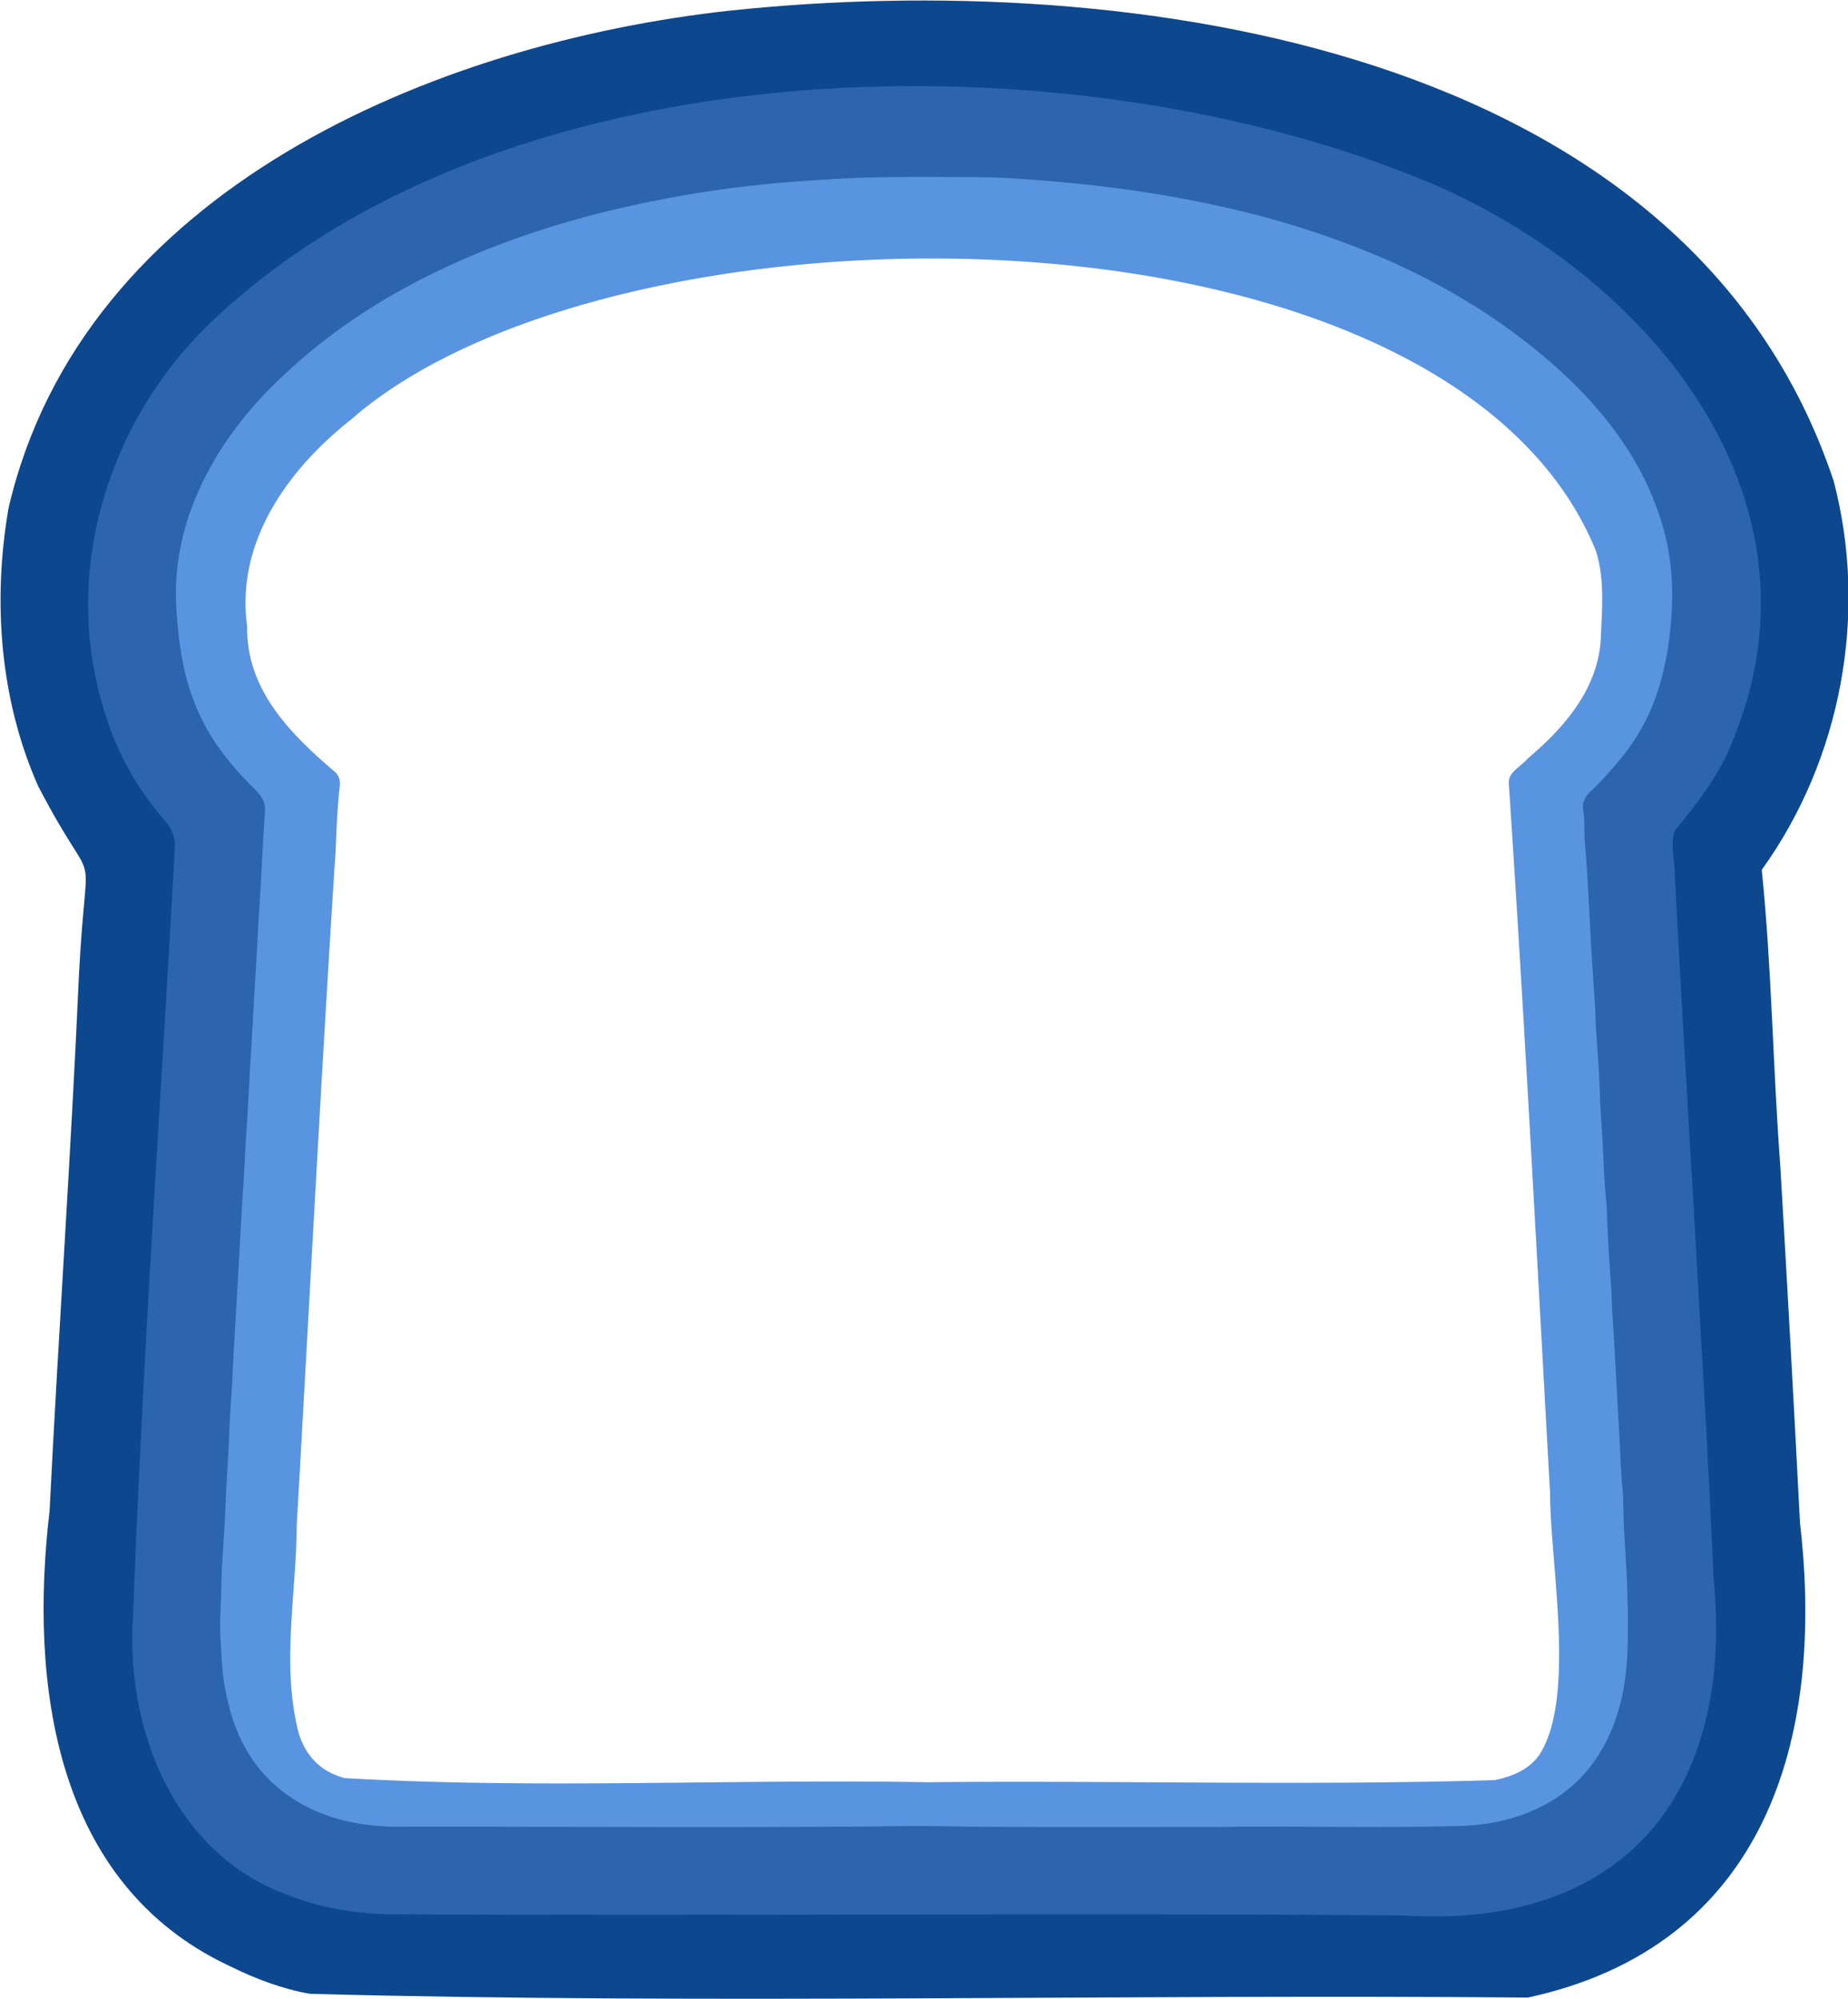
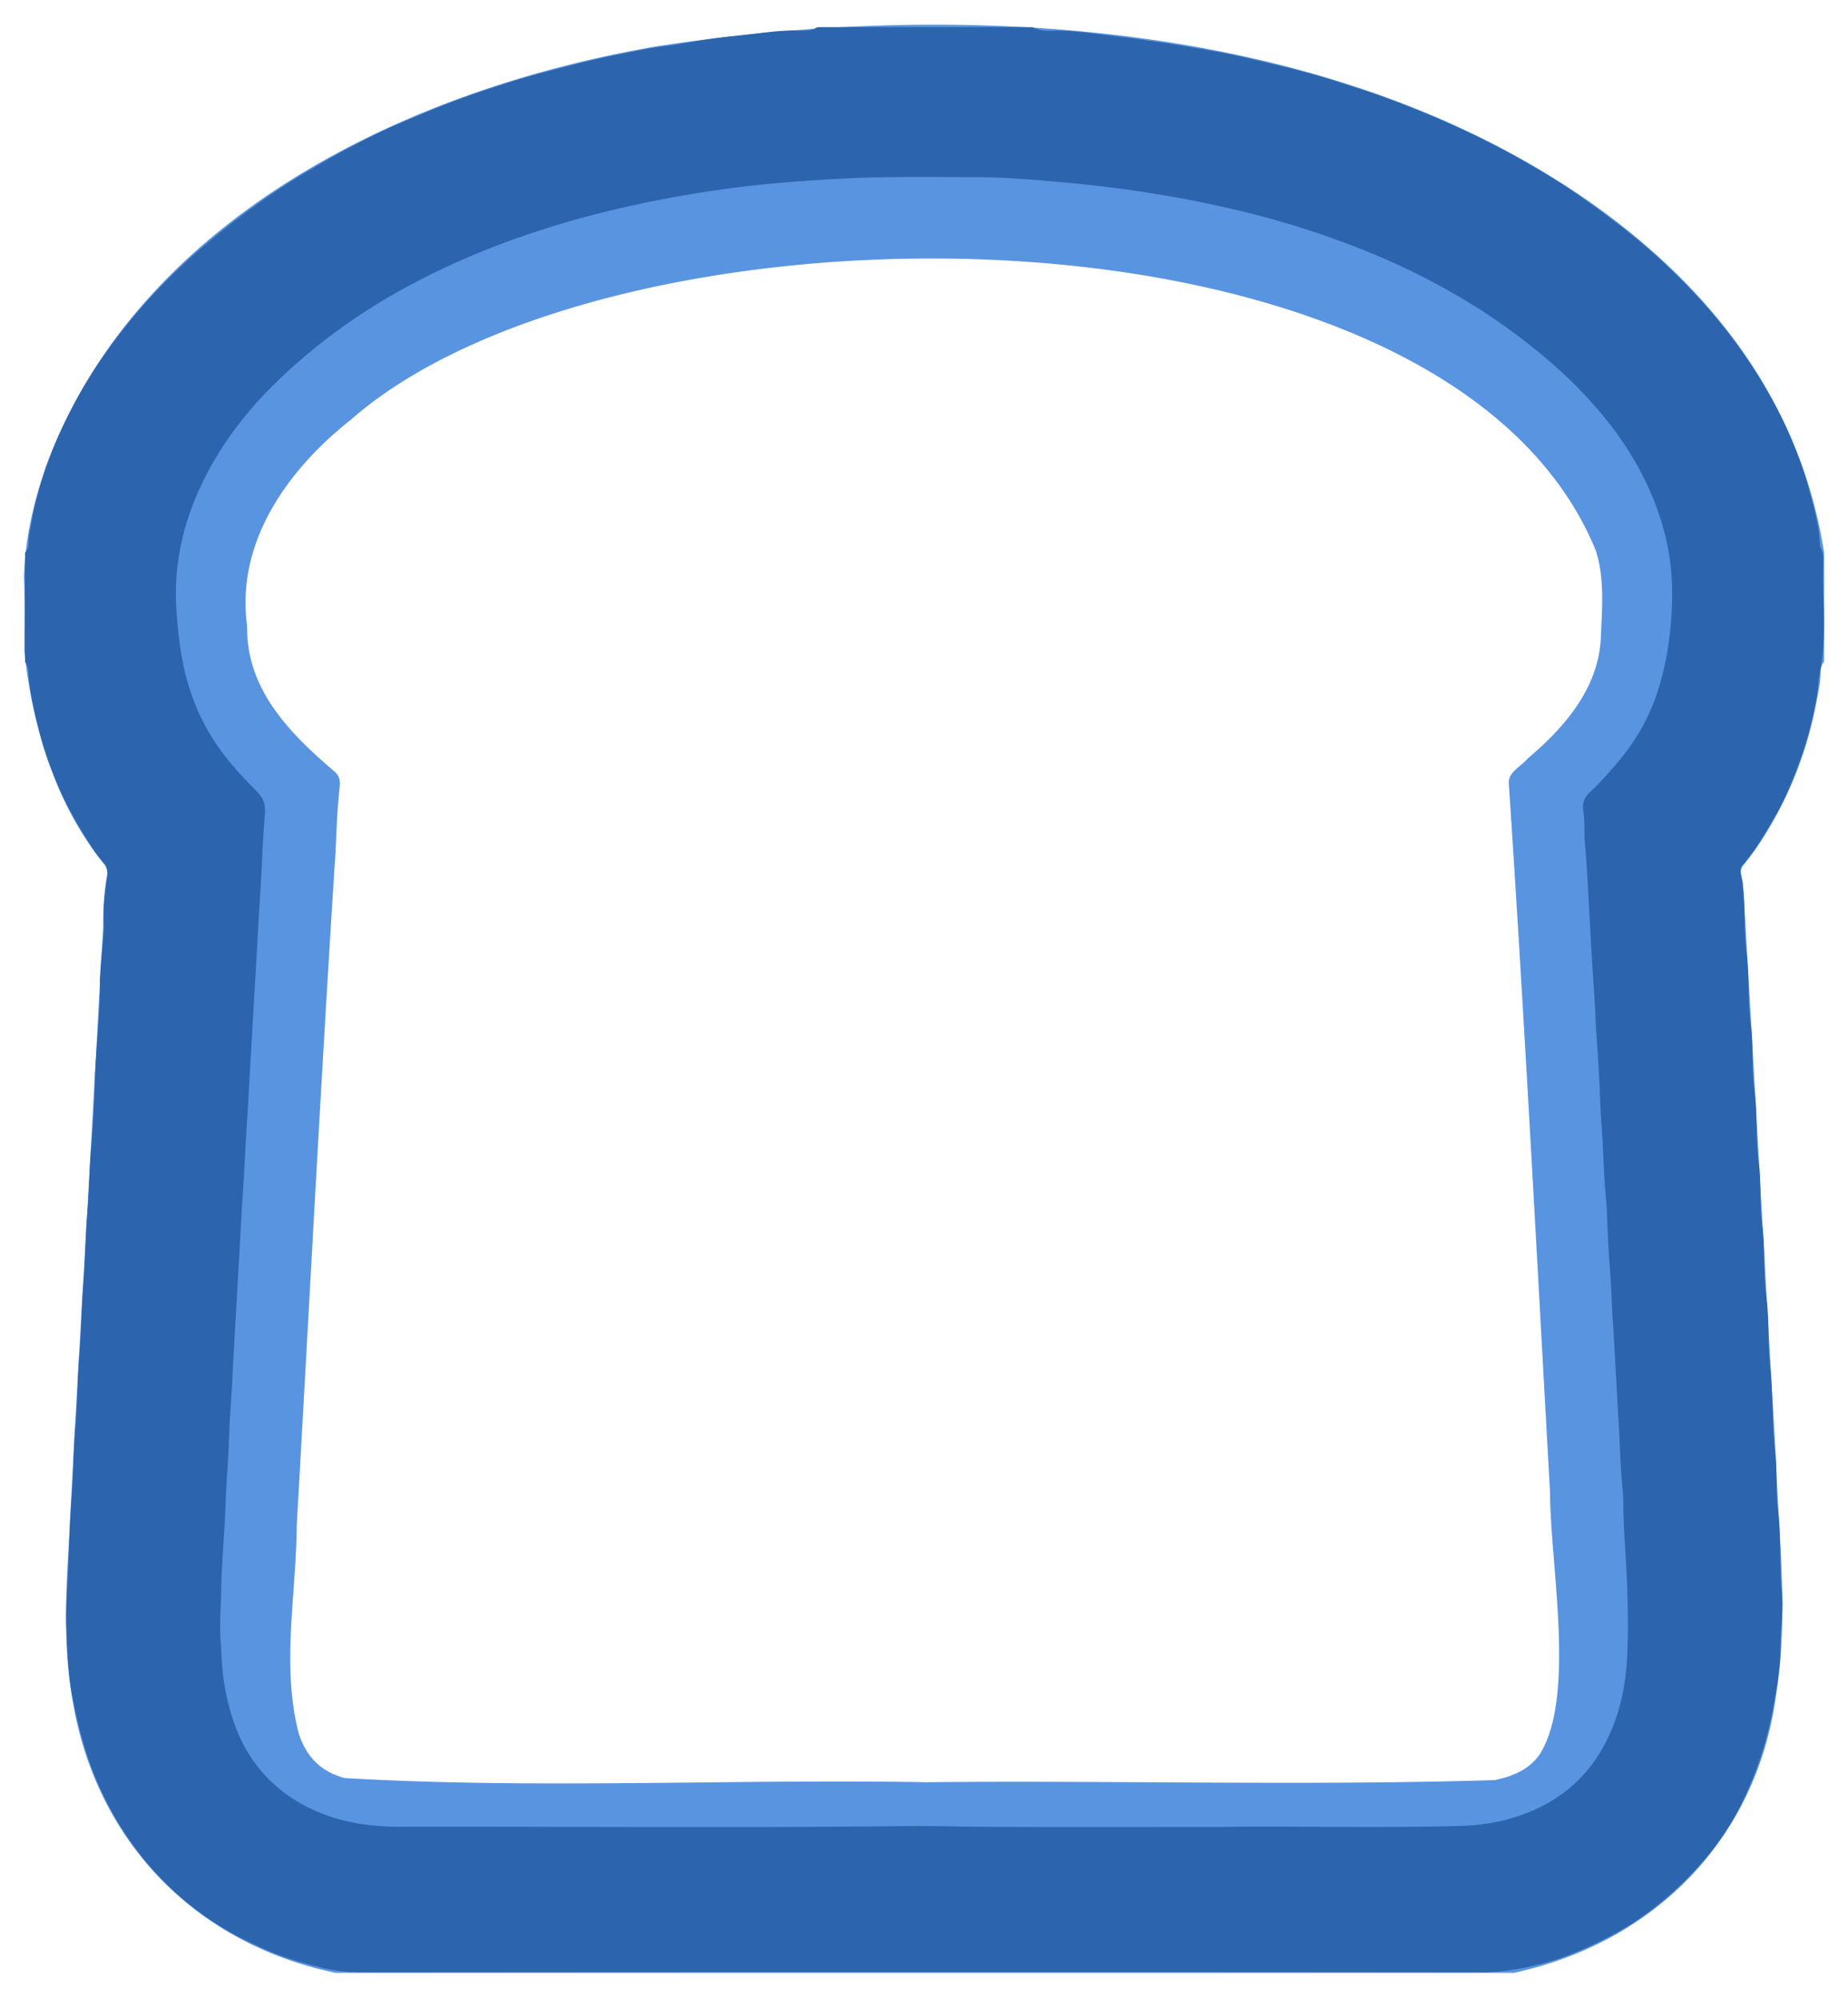
<svg xmlns="http://www.w3.org/2000/svg" viewBox="0 0 1829.8 1978.9">
  <path fill="#5994e1" d="M1498.1 1953.2H332.3c-139.3-28.9-238.4-131-260.9-272.4-11.2-65.3-3.8-131.9-.9-197.6 7.1-137.7 15.8-275.6 23.1-413.5 3-50.4 5.3-100.8 8.6-151.1-.3-17.1.8-34.1 3.6-50.9.8-5 0-9.5-3.8-13.5-47.6-59.6-70.1-135.1-77.9-209.9 0-24.1.6-48.1-.4-72.2 1-38.1 9.6-75.1 22-111C137.7 214 405.9 87.4 651.3 45.7 957-1.1 1323.6 19.8 1582.5 205.9c117.3 85 200.9 196.5 223.6 341v108.3a15 15 0 0 0-3.5 9.9c.1 9.2-1.8 18.1-3.5 27-7 38.9-19.9 76.9-38.4 111.8-10.2 18.5-21 36.6-34.7 52.9-4.9 5.8-.1 13.5 0 20.2 11.1 188.1 21.3 376.3 32.3 564.5 2.7 78.7 12.9 158.3.3 236.6-19.1 142.9-121.3 245.8-260.6 275.3Zm-580.5-188.7c187.4-1.9 375.4 3.6 562.5-2.1 17.2-3.7 33.3-9.9 44.1-25 36.6-56.6 10.6-189.6 10.6-259.2-13.1-234.4-25.3-468.9-40.9-703.1-.4-11 12.4-16.3 18.6-24 36.2-30.5 69.4-68.6 72.5-117.9 1.1-29.3 4.2-60-5-88.3C1431.9 183.3 609.5 186 347.7 415.3c-62.4 49.2-114.5 121.3-103 204.5-1 62.7 42.1 106.2 86.7 144.2 4.4 4 5.6 8.5 5 14.3-1.2 11.3-2.1 22.5-2.7 33.8-.9 15.1-1.1 30.3-2.4 45.4-13.8 217.5-25.1 435.1-37.5 652.8-.4 68.3-15.4 138.4 1.9 205.5 7.2 23.2 22 38.3 45.6 44.6 191.2 11.1 384.4.7 576.3 4.1Z" />
  <path fill="#2c65ad" d="M808.9 26.9h213.3a36.5 36.5 0 0 0 17.8 3.6c22.4-.8 44.3 3.1 66.4 5.6 13.8 1.5 27.6 3.7 41.3 5.7 18.9 2.7 37.7 6 56.6 9.3 15.5 2.7 30.8 6.4 46.1 10 17.2 4.1 34.4 8.2 51.4 13 15.1 4.2 30 9.4 45 14.1 25.7 8.1 50.7 18.1 75.5 28.5 20.9 8.9 41.3 18.6 61.4 29.1s39.7 21.8 58.9 33.9c19.6 12.3 38.3 26 56.8 40.1a605.2 605.2 0 0 1 65.5 57.3c24.5 24.6 46.9 51.1 66.3 80.1 10.2 15 19.5 30.6 27.9 46.7 6.6 12.6 12.6 25.5 17.9 38.8 5.1 12.8 9.9 25.7 13.5 39 5.2 18.9 10.5 37.8 11.5 57.5 0 1.6.7 3.2 1.4 4.6 1.6 3.7 2.3 7.8 2.1 11.9-1.5 36.5 3.9 73.2-3.4 109.6-1.7 8.4-1.9 17.3-3.5 25.9-3.6 19.1-8 38-14.5 56.4-6.8 19.3-14.2 38.3-24.1 56.2-10.2 18.5-21 36.6-34.6 52.8a8.61 8.61 0 0 0-2 7.7c.8 4.1 1.6 8.3 2.1 12.5 3 22.1.9 44.4 3.8 66.5 3.1 23.2.9 46.7 4.1 69.9 3 21.9.6 44.1 3.7 66 3.3 23.1.9 46.7 4.1 69.9 2.9 21.4.8 43.1 3.7 64.6 3.2 23.5.8 47.3 4.1 70.9 3 22.2 1.2 44.7 3.6 67 3.2 29.6 1.9 59.6 5.3 89.3 2 17.9.2 36 2.5 53.9 3.5 27.2 1.2 54.7 4 82.1 1.8 18-1.5 35.9-1.5 53.9 0 16.3-2.4 32.4-5.1 48.4-3.9 23.2-9.2 46-17.3 68.3-7.6 21-16.5 41.3-28.3 60.1-15.6 25-34.8 47-56.9 66.7-20.5 18.3-42.7 33.8-67.3 45.9-19.5 9.6-39.4 18.4-60.6 23.8-19.8 5-39.5 8.7-60.3 8.7-369.5-.4-739-.3-1108.5 0-14.1 0-27.8-1.4-41.3-4.9-18-4.6-35.9-9.4-53.1-17.1-14.5-6.5-29-13.2-42.6-21.4-31.7-19.3-59.4-43.3-82.4-72.7a324.25 324.25 0 0 1-46.4-81c-9.7-24.4-16-49.7-21-75.3-4.4-22.3-5.1-45.1-6-67.7-.7-16.3.2-32.7 1.2-49 1.6-26.9 1.6-53.8 3.9-80.7 2-23.5 1.6-47.2 3.8-70.9 2.2-23.2 1.8-46.6 3.9-69.9 2.1-23.4 1.9-46.9 3.9-70.4 2-23.2 1.9-46.6 3.9-69.9 1.9-21.9 1.9-44 3.9-66 2-22.1 3-44.4 3.7-66.5 1-33.1 5.4-66 4.9-99.1 0-1.6.3-3.2.3-4.9.7-18 4-35.8 3.5-53.8-.4-14.6 1.1-29.1 3.5-43.6.9-5.2 0-9.7-3.8-13.9-6.5-7.2-11.7-15.5-16.9-23.8C74.2 812.4 64 794 56.1 774.4c-5-12.5-10-24.9-13.7-37.9-3-10.3-5.6-20.6-8-31-2.6-11.4-4.8-22.8-5.9-34.4-.5-5.4-.2-11.1-3.7-15.8V547.2c2.3-2.6 3.6-5.9 3.5-9.4 0-7.2 1.8-14.1 3-21.1 3.5-21 9.7-41.3 17-61.2 6.9-19.1 15.6-37.6 25.1-55.6 12-22.7 26-44.1 41.4-64.5 23-30.5 49.1-58.3 77.7-83.7 20.3-18 41.5-34.8 63.6-50.5 15.8-11.3 32.1-21.9 48.9-31.8 14.8-8.7 29.6-17.4 44.9-25.2 11-5.7 22.2-11.3 33.5-16.6 10.4-4.8 21.1-9.1 31.7-13.6 18.4-7.8 36.9-15.1 55.8-21.5 22.5-7.7 45.2-15 68.3-21 25-6.5 49.9-13.1 75.2-17.9 12.3-2.3 24.4-5.3 36.8-6.9 11.2-1.4 22.4-3.1 33.6-5.1 14.3-2.6 28.7-4.6 43.2-6 21.2-1.9 42.4-6.2 63.9-5.2 5.6.3 12-.2 17.3-3.4Zm404.7 1781.8c66.6-.9 149.2 1.3 231.8-.9 24.7-.7 48.5-5.1 71.3-14.8 31.8-13.6 56-35.5 72.2-66 14.6-27.4 20.8-57.3 22.3-87.8 1.2-24.7.7-49.6-.3-74.4-1-24.1-3.2-48.1-3.5-72.2 0-7.1-.3-14.3-1.1-21.4-2.1-21.3-2.2-42.8-3.7-64.2-.9-13.2-1.4-26.5-2.2-39.8-1.3-22.6-2.4-45.1-4-67.6-.5-7.6-.5-15.3-1-22.9-1.5-22.9-3.2-45.7-4-68.6-.2-6.6-.4-13.3-1.1-19.9-2-20-2.5-40.1-3.6-60.2-.8-13.8-2-27.5-2.4-41.3-.8-22.2-2.3-44.4-3.9-66.6-.5-7.3-.6-14.6-1-21.9-1.2-19.7-2.6-39.4-3.8-59.2-.8-13.8-1.4-27.5-2.2-41.3-1.2-21-2.2-42.1-4.1-63.1-1-10.5.2-21-1.6-31.3-1.3-7.6.9-13.8 6.7-19.2 9.8-9.1 18.6-19 27.2-29.2 16.4-19.3 29.3-40.7 37.8-64.7 8.7-24.8 13.3-50.4 15.3-76.5 2-27 1.2-53.8-5.1-80.3-13-54.5-41.3-100.5-79.2-141a446.66 446.66 0 0 0-37.9-36.2c-19-16.2-38.9-31.2-59.7-45a681.92 681.92 0 0 0-119.2-62.2 883.56 883.56 0 0 0-127.2-40.6c-40.9-9.7-82.3-17.2-124-22.5-29.2-3.7-58.4-6.4-87.7-8.5-16.4-1.3-32.9-1.9-49.3-2-46.1-.1-92.2-.9-138.3 1.8-22.2 1.3-44.4 2.7-66.6 4.9-30.4 3-60.7 7.2-90.8 12.6-43.3 7.9-86.2 17.9-128.2 31.2-47.9 15.1-94.1 34-138.3 57.9-43.1 23.3-82.9 51.3-118.9 84.4-26.8 24.6-50.6 51.9-69.5 83.2-28.1 46.5-43.5 96.3-40.2 151.3 1.1 17.5 2.9 34.7 6.2 51.9 4.8 25 13.2 48.7 26.2 70.8 12.6 21.4 28.9 39.8 46.4 57.2 6.5 6.5 9.7 12.4 8.9 22.5-1.5 19-2.4 38.1-3.4 57.2-1.1 22.6-2.8 45.1-3.9 67.6-1.2 23.1-2.7 46.1-4 69.1-1 17.2-1.9 34.5-3 51.7-1.4 23.2-2.4 46.4-4 69.6-1.2 17.4-1.8 34.8-3 52.2-1.6 23.5-2.8 47.1-4.1 70.6l-3 52.2c-1.4 24.2-2.9 48.4-4 72.6-.8 16.8-2.3 33.5-2.9 50.2-.7 21.8-2.4 43.5-3.4 65.2-.3 7.5-.6 14.9-1 22.4-1.2 23.1-3.3 46.1-3.6 69.2-.2 16.4-1.8 32.8-.6 49.3 1 13.7 1.2 27.5 3.4 41.2 6.4 39.9 20.4 76 52 103.3 10.7 9.2 22.7 16.9 35.6 22.8 27.7 12.8 57.3 17.2 87.4 17.1 167.4-.3 334.8 1.3 502.1-.7 23.1-.3 46.3.5 69.4.7 76.5.5 152.9.2 245.4.2Z" />
-   <path fill="#0d478e" d="M1512.9 1977.7c-401.4-3.6-806.2 6.9-1206-3.7-27.8-4.9-54.1-15-79.3-27.4-174-81.3-198.7-279.8-178.5-450.8 8.8-177 21.3-354.1 29.1-531.2 7.7-147.3 20.7-68.5-40.4-186.3-38-85.6-45.2-183.2-29.4-275 73.1-315 421.3-460.7 714.5-492.8C1115.7-31 1671.4 44 1815.6 476.2c34.4 131.1 7.7 275.4-71.2 385 9.9 97 11 194.9 18.3 292.2 7 118.2 13.5 236.5 19.6 354.8 25 214.8-35.1 418.7-269.5 469.5Zm-124.3-81.3c219.7 14.2 329-121.6 308.1-334.8-5.2-118.5-12.5-236.9-19.1-355.3-6.6-113.4-13.4-226.8-19.3-340.3 0-14.2-4.5-29.9-.2-43.4 23.5-28.5 46.3-57.9 59.1-93 97.3-242.5-90.5-461.4-306.6-550.8C1057.7 33.4 506.1 42.4 214.9 313.4 107.7 412 58.9 566.2 104.1 706.5c11.8 38.8 31.7 74.6 58.5 105.1 7.4 8.5 11.3 17.2 10.5 28.8-14 252.7-32 505.4-41.3 758.3-8.2 113.9 41.6 239 156.4 278.6 29.5 11.4 60.5 16.5 92 17.9 336.3 2 672-1.6 1008.4 1.2Z" />
</svg>